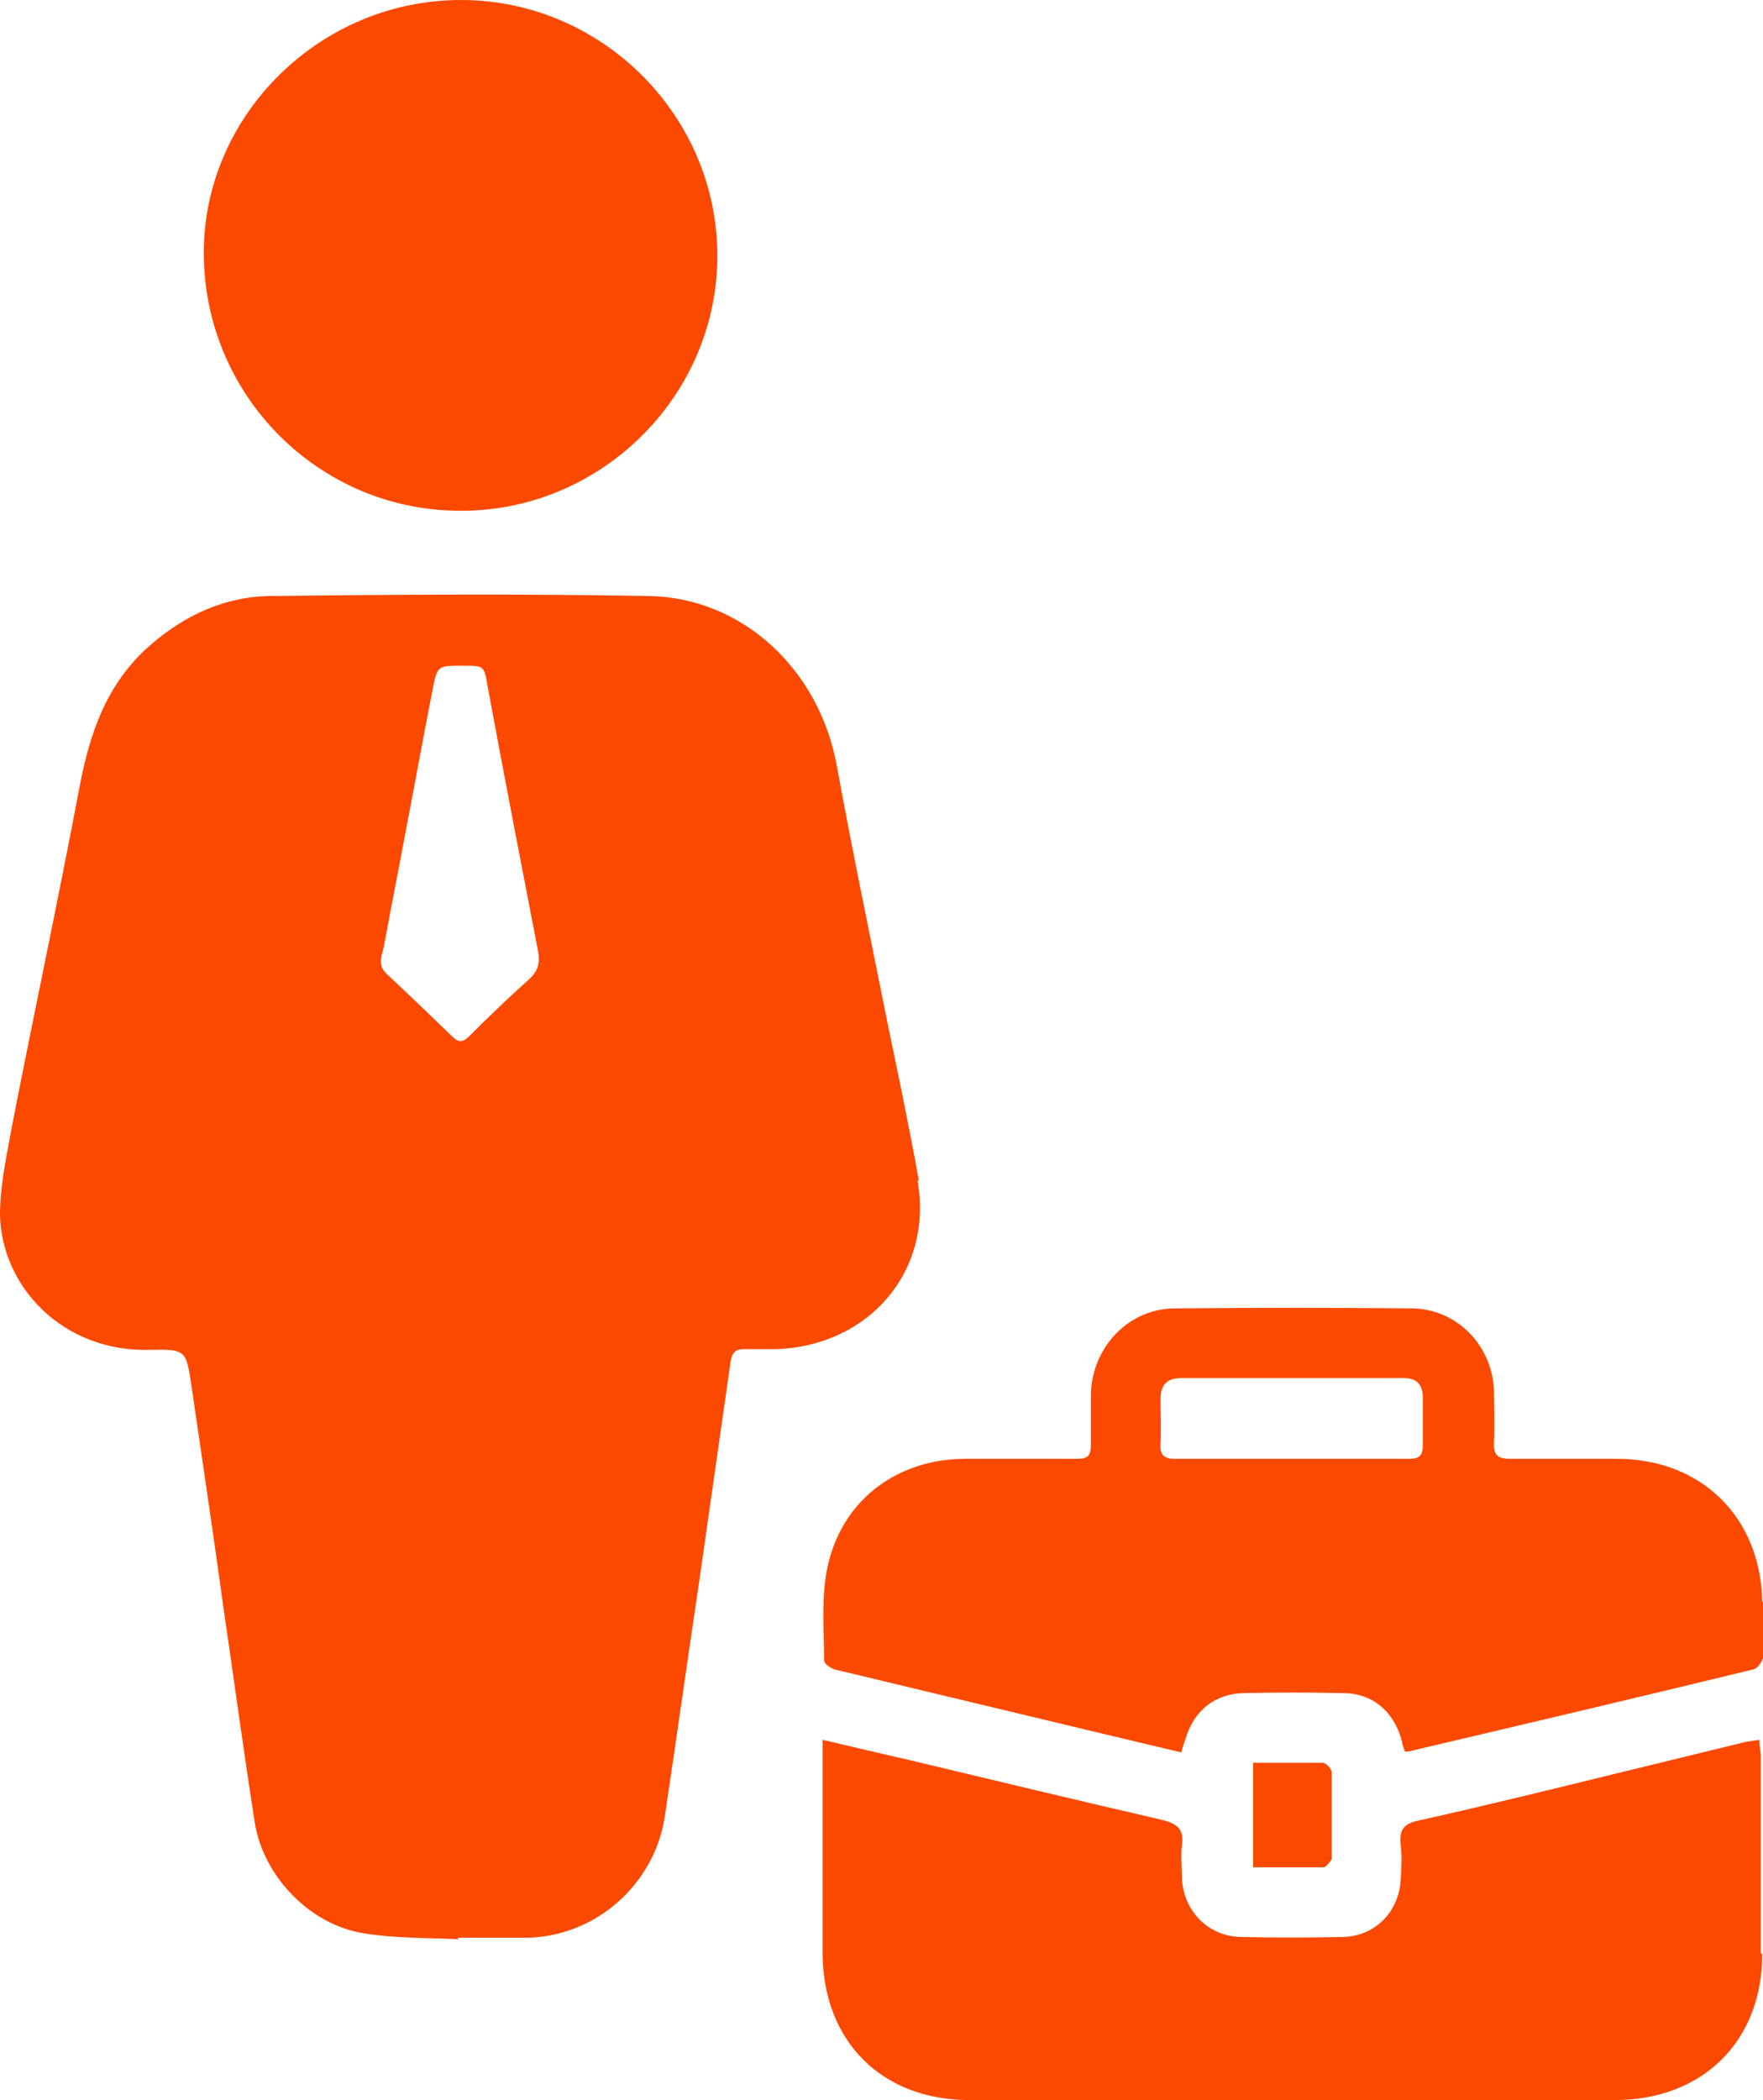
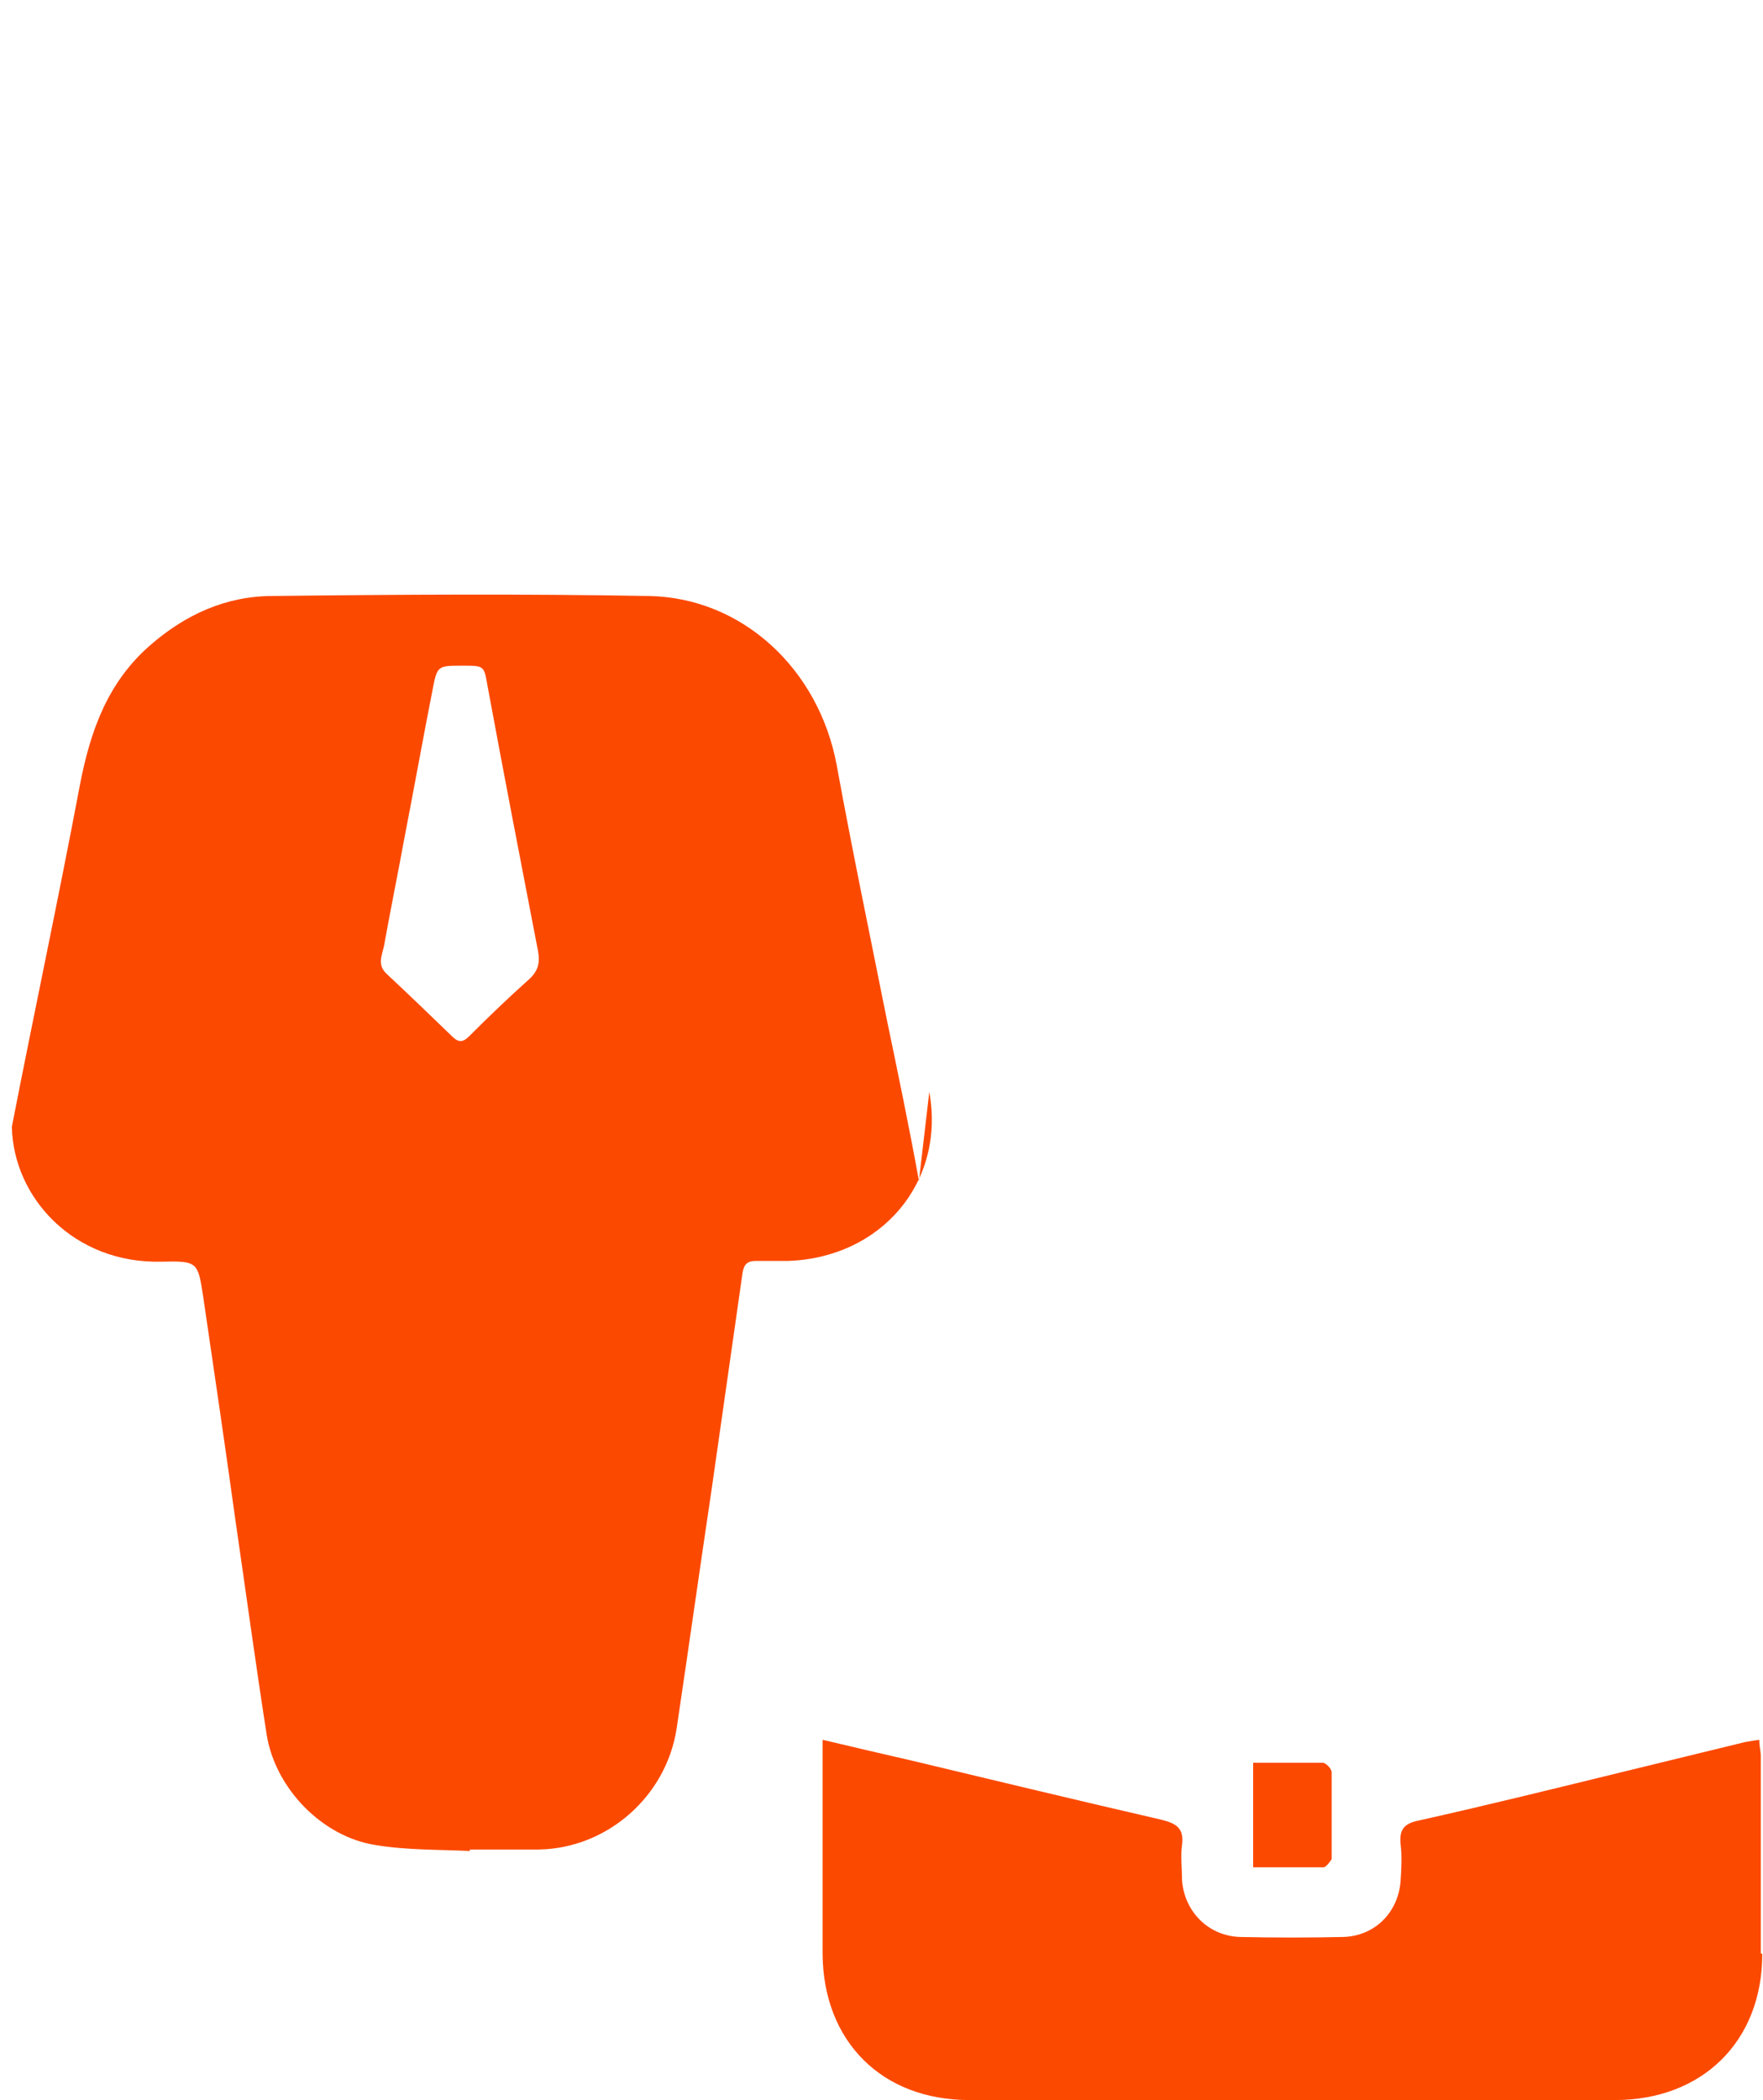
<svg xmlns="http://www.w3.org/2000/svg" id="Layer_2" data-name="Layer 2" viewBox="0 0 23.79 28.33">
  <defs>
    <style>      .cls-1 {        fill: #fc4900;        stroke-width: 0px;      }    </style>
  </defs>
  <g id="Layer_1-2" data-name="Layer 1">
    <g id="person-working-fill">
-       <path class="cls-1" d="M12.4,15.93c-.13-.72-.28-1.44-.43-2.16-.23-1.15-.47-2.3-.68-3.45-.24-1.29-1.27-2.26-2.54-2.28-1.69-.03-3.38-.02-5.07,0-.63,0-1.18.25-1.66.67-.57.5-.8,1.15-.94,1.87-.29,1.54-.62,3.08-.92,4.62C.09,15.59,0,15.99,0,16.39c.02.96.84,1.85,2.02,1.82.48-.01.49,0,.56.46.15,1.02.3,2.04.44,3.05.14.96.27,1.92.42,2.88.12.72.75,1.37,1.47,1.48.42.07.85.06,1.27.08,0,0,0-.02,0-.02.31,0,.63,0,.94,0,.92-.02,1.71-.72,1.85-1.63.16-1.07.31-2.14.47-3.21.14-.98.28-1.96.42-2.94.02-.12.07-.16.18-.16.14,0,.29,0,.43,0,1.26-.04,2.13-1.06,1.91-2.28ZM7.14,13.21c-.28.25-.55.51-.81.77-.08.08-.14.09-.23,0-.29-.28-.58-.56-.88-.84-.13-.12-.07-.24-.04-.37.09-.5.19-.99.28-1.48.13-.67.25-1.34.38-2,.06-.31.07-.31.4-.31.3,0,.29,0,.34.28.22,1.19.45,2.38.68,3.57.03.16,0,.27-.12.38Z" />
-       <path class="cls-1" d="M23.78,21.61c-.02-1.14-.82-1.93-1.96-1.93-.48,0-.96,0-1.43,0-.17,0-.24-.04-.23-.22.01-.23,0-.47,0-.71-.03-.61-.51-1.1-1.12-1.1-1.06-.01-2.12-.01-3.18,0-.63,0-1.12.52-1.14,1.15,0,.23,0,.46,0,.69,0,.15-.04.19-.19.19-.51,0-1.02,0-1.53,0-.92.01-1.66.58-1.84,1.49-.08.4-.04.82-.04,1.23,0,.05.11.12.18.13,1.21.29,2.42.58,3.63.87.34.08.67.16,1.01.24.02-.08.04-.13.06-.19.11-.37.39-.6.78-.61.45-.01.89-.01,1.34,0,.41,0,.7.26.8.66,0,.04.02.07.04.13.05,0,.09-.01.12-.02,1.53-.36,3.06-.72,4.58-1.09.06-.01.13-.12.14-.19.02-.24.01-.48,0-.73ZM19.02,19.68c-.52,0-1.05,0-1.57,0s-1.06,0-1.59,0c-.15,0-.21-.05-.2-.2.01-.2,0-.41,0-.61,0-.19.09-.28.28-.28,1,0,2,0,3,0,.18,0,.26.09.26.27,0,.21,0,.42,0,.63,0,.15-.05.19-.19.19Z" />
+       <path class="cls-1" d="M12.4,15.93c-.13-.72-.28-1.44-.43-2.16-.23-1.15-.47-2.3-.68-3.45-.24-1.29-1.27-2.26-2.54-2.28-1.69-.03-3.38-.02-5.07,0-.63,0-1.18.25-1.66.67-.57.5-.8,1.15-.94,1.87-.29,1.54-.62,3.08-.92,4.62c.02.96.84,1.85,2.02,1.82.48-.01.49,0,.56.46.15,1.02.3,2.04.44,3.05.14.96.27,1.92.42,2.88.12.72.75,1.37,1.47,1.48.42.07.85.06,1.27.08,0,0,0-.02,0-.02.31,0,.63,0,.94,0,.92-.02,1.71-.72,1.85-1.63.16-1.07.31-2.14.47-3.21.14-.98.28-1.96.42-2.94.02-.12.07-.16.18-.16.14,0,.29,0,.43,0,1.26-.04,2.13-1.06,1.91-2.28ZM7.14,13.21c-.28.25-.55.51-.81.77-.08.08-.14.09-.23,0-.29-.28-.58-.56-.88-.84-.13-.12-.07-.24-.04-.37.09-.5.19-.99.28-1.48.13-.67.25-1.34.38-2,.06-.31.07-.31.4-.31.3,0,.29,0,.34.28.22,1.19.45,2.38.68,3.57.03.16,0,.27-.12.38Z" />
      <path class="cls-1" d="M23.78,26.36c0,1.18-.81,1.97-1.99,1.97-2.9,0-5.81,0-8.71,0-1.18,0-1.97-.79-1.98-1.97,0-.89,0-1.77,0-2.66,0-.06,0-.13,0-.23.42.1.81.19,1.2.28,1.13.27,2.25.54,3.38.8.2.05.3.12.27.34-.02.15,0,.31,0,.47.03.43.36.76.79.77.46.01.92.01,1.38,0,.43-.01.75-.33.78-.76.01-.16.02-.33,0-.49-.02-.19.04-.28.24-.32.94-.21,1.87-.44,2.81-.67.53-.13,1.07-.26,1.6-.39.06-.01.11-.02.19-.03,0,.09.02.15.02.22,0,.89,0,1.77,0,2.66Z" />
-       <path class="cls-1" d="M9.68,3.45c0,1.9-1.58,3.45-3.47,3.44-1.91,0-3.46-1.56-3.46-3.48C2.75,1.55,4.32,0,6.22,0c1.9,0,3.46,1.56,3.46,3.45Z" />
      <path class="cls-1" d="M17.97,25.08s-.07.11-.11.11c-.31,0-.62,0-.95,0v-1.41c.33,0,.64,0,.94,0,.04,0,.12.08.12.13,0,.39,0,.77,0,1.16Z" />
    </g>
  </g>
</svg>